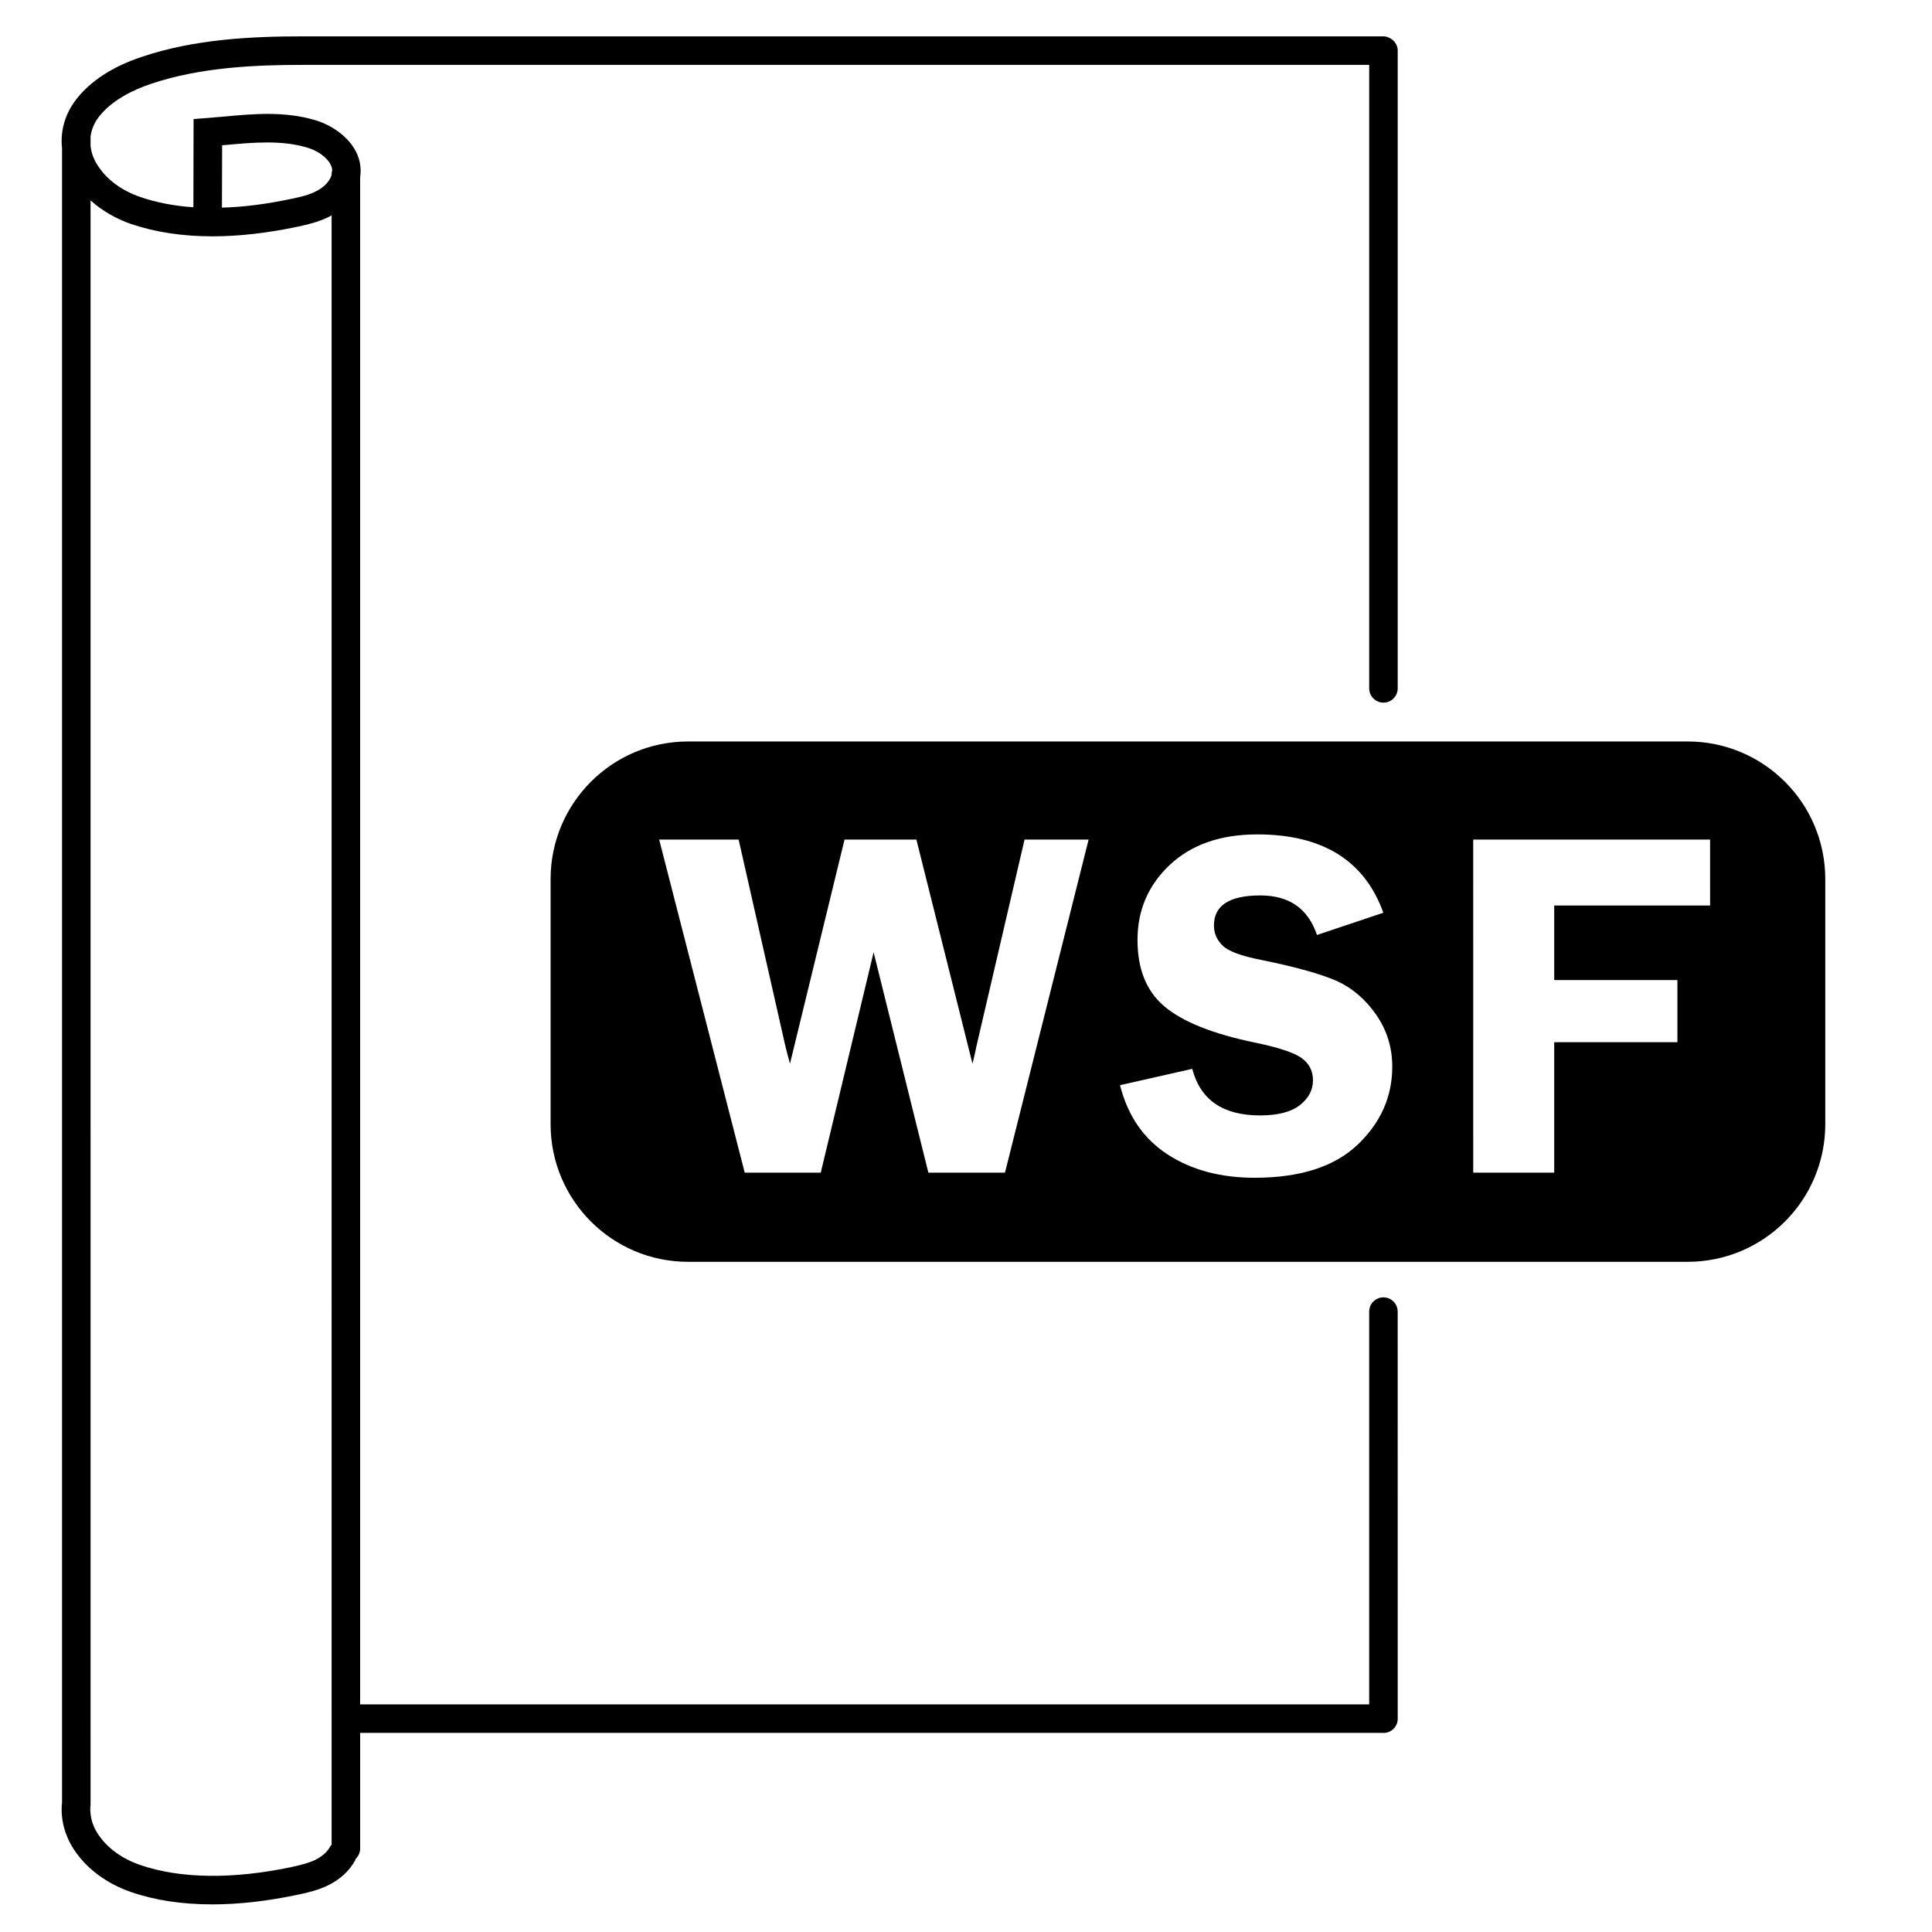
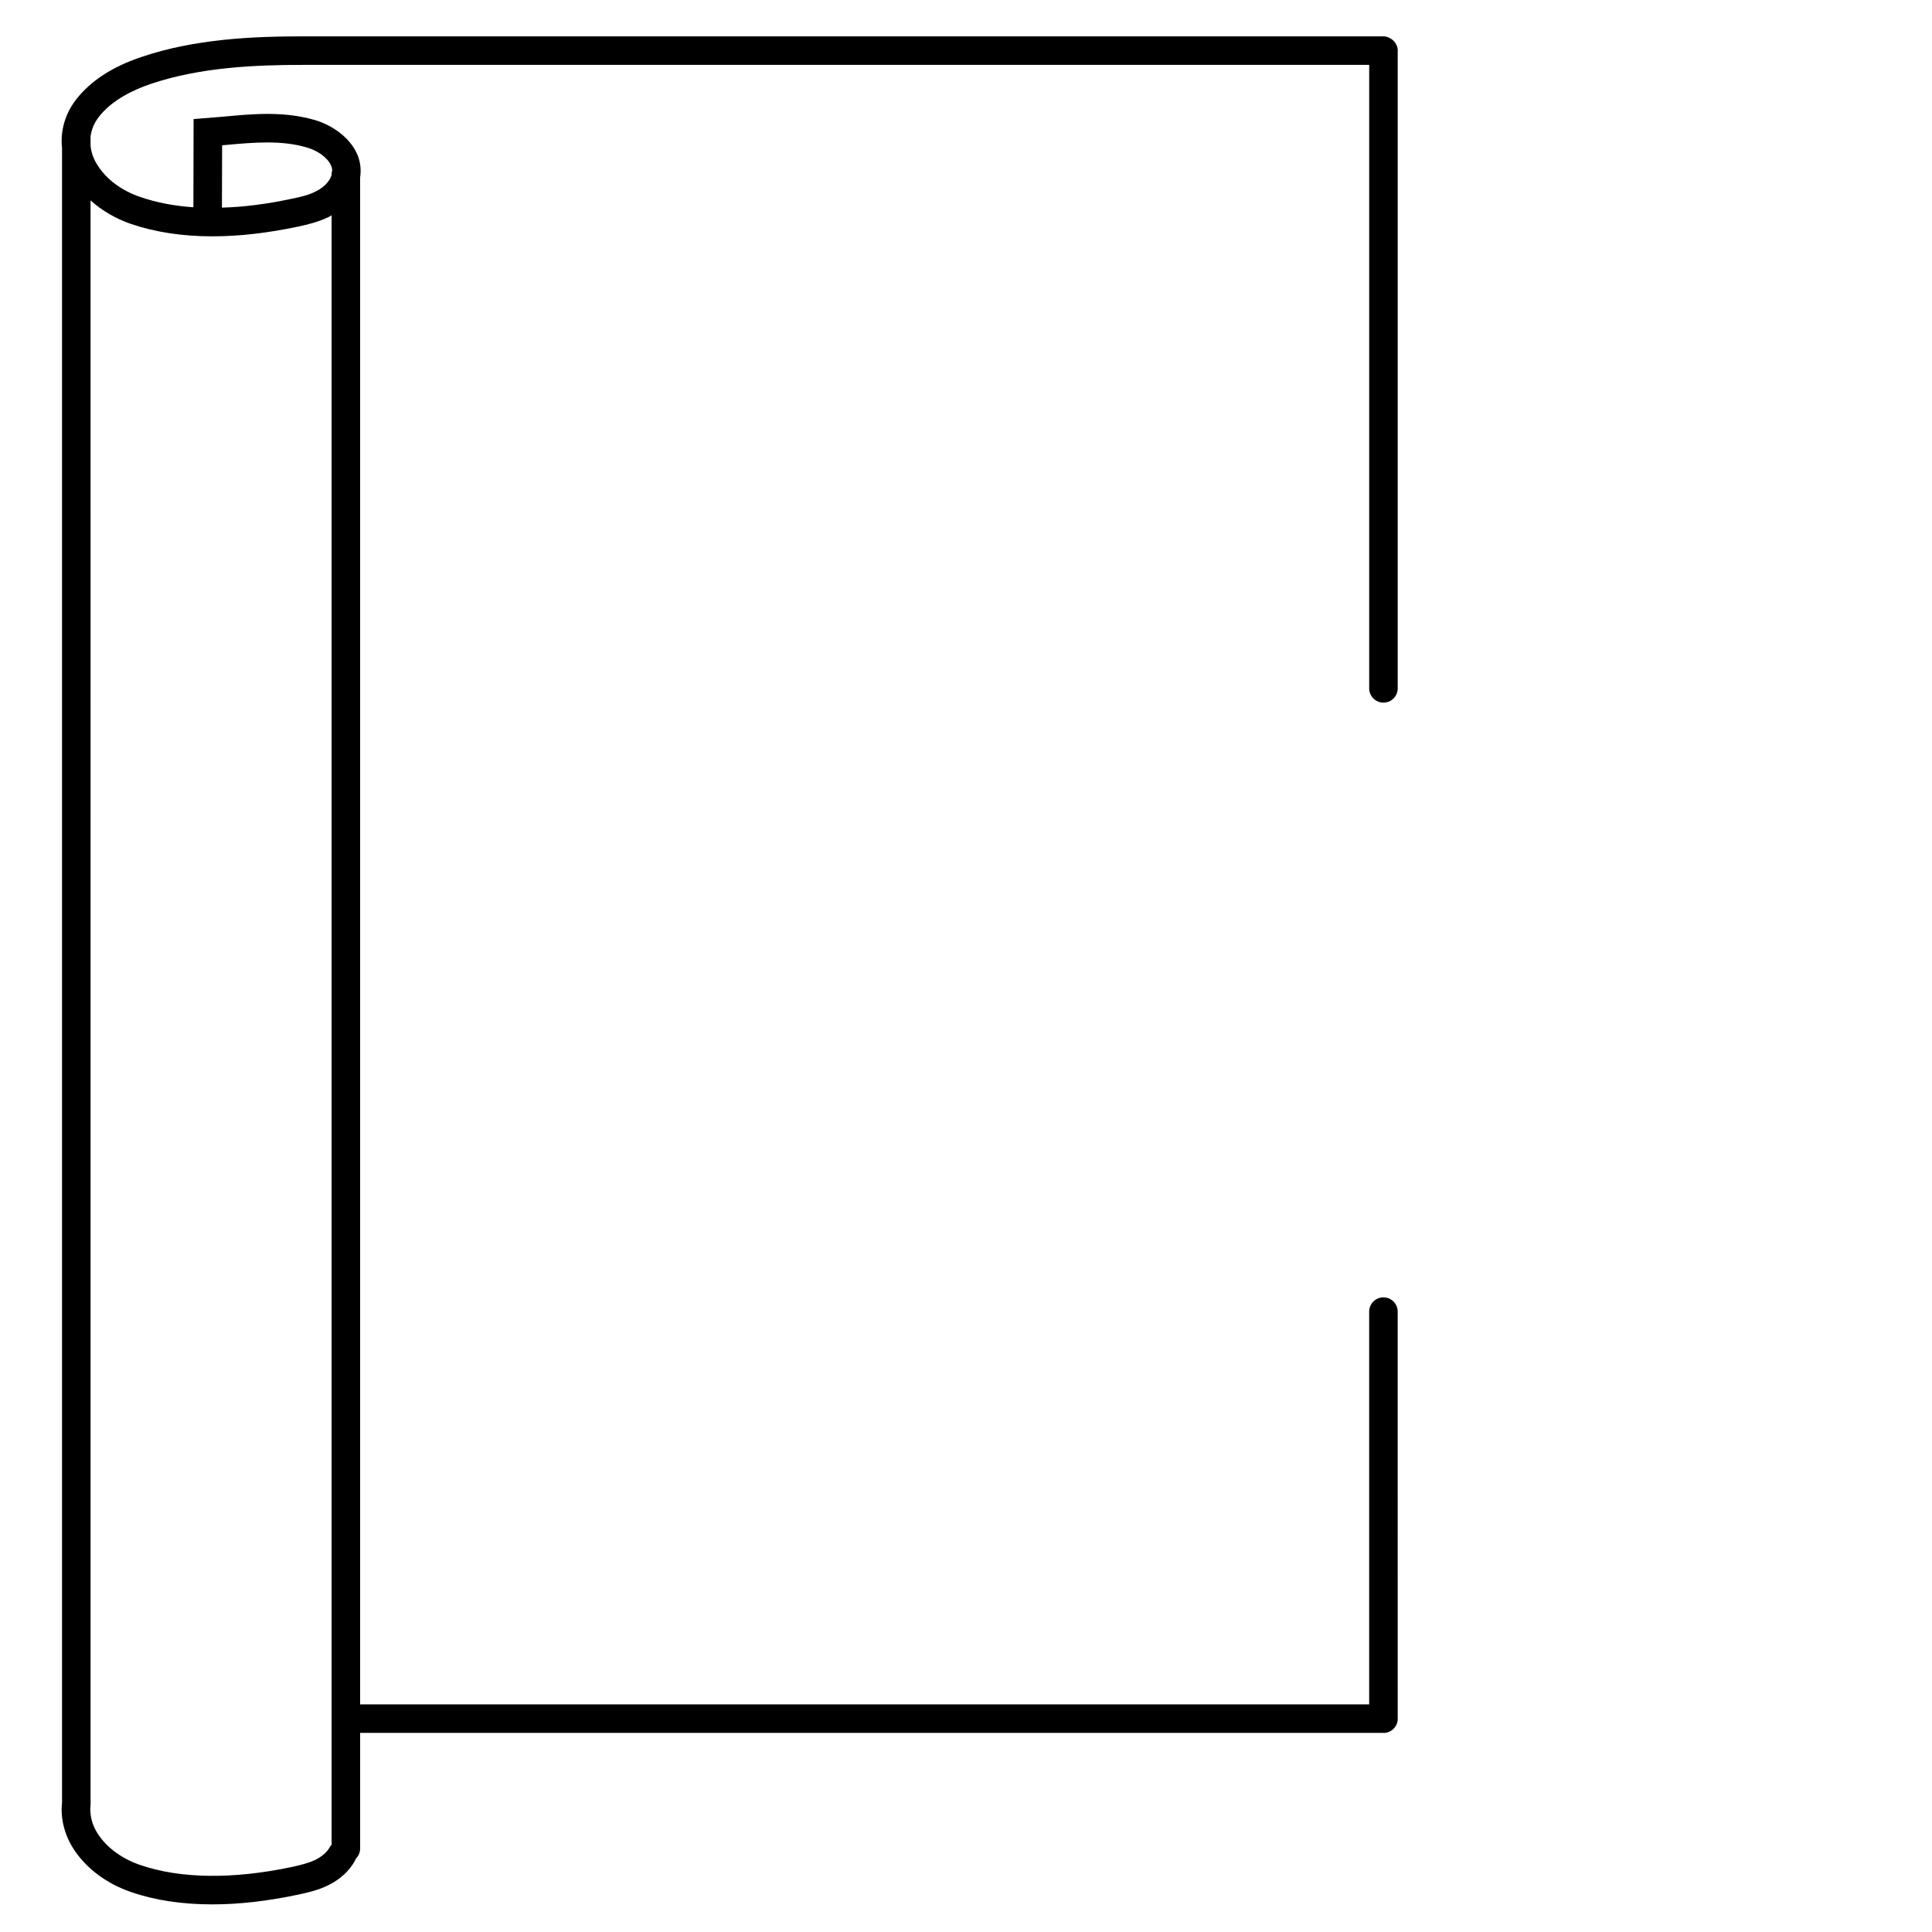
<svg xmlns="http://www.w3.org/2000/svg" fill="#000000" width="800px" height="800px" version="1.1" viewBox="144 144 512 512">
  <g>
    <path d="m514.4 491.59c0-2.086-1.691-3.777-3.777-3.777s-3.777 1.691-3.777 3.777v104.09l-267.41 0.004v-404.66c0.301-2.016 0.102-4.031-0.707-5.996-2.066-4.887-7.106-7.961-11.133-9.168-8.113-2.418-16.324-1.715-24.285-0.957l-8.008 0.652-0.051 23.375c-5.09-0.352-9.824-1.258-14.055-2.719-4.887-1.66-8.867-4.586-11.234-8.262-1.16-1.715-1.816-3.578-1.965-5.391v-2.418c0.25-1.863 1.004-3.629 2.215-5.191 3.527-4.535 9.32-7.203 13.602-8.664 13.199-4.484 27.859-5.09 40.457-5.09h282.58v165.23c0 2.086 1.691 3.777 3.777 3.777s3.777-1.691 3.777-3.777v-168.96c0-0.016 0.012-0.031 0.012-0.051 0-0.953-0.395-1.812-0.992-2.484-0.273-0.301-0.594-0.539-0.945-0.742-0.555-0.324-1.16-0.555-1.84-0.555l-286.37 0.004c-13.25 0-28.668 0.656-42.875 5.492-7.656 2.566-13.398 6.348-17.18 11.184-2.973 3.828-4.281 8.414-3.777 12.945v438.42c-0.453 4.18 0.605 8.566 3.176 12.496 3.324 5.039 8.664 9.02 15.113 11.234 6.398 2.215 13.602 3.273 21.562 3.273 7.004 0 14.559-0.855 22.672-2.57 2.621-0.555 5.441-1.211 8.062-2.519 3.176-1.562 5.644-3.879 7.106-6.602 0.051-0.152 0.152-0.25 0.152-0.402 0.707-0.707 1.16-1.664 1.16-2.719v-30.633h271.12c0.023 0 0.047 0.016 0.07 0.016 1.043 0 1.988-0.422 2.676-1.109 0.684-0.68 1.113-1.629 1.113-2.684 0-0.016-0.012-0.031-0.012-0.051zm-282.52 104.09v37.184c-0.203 0.203-0.352 0.402-0.453 0.605-0.707 1.309-2.016 2.469-3.777 3.375-1.762 0.855-3.777 1.359-6.246 1.914-15.719 3.324-29.625 3.125-40.203-0.504-4.887-1.664-8.867-4.586-11.234-8.211-1.16-1.762-1.812-3.629-1.965-5.441-0.102-0.754-0.102-1.512 0-2.215v-13.906l-0.004-411.37c2.973 2.672 6.648 4.836 10.73 6.246 6.398 2.168 13.602 3.273 21.562 3.273 7.004 0 14.559-0.855 22.672-2.57 2.621-0.555 5.441-1.258 8.062-2.519 0.301-0.152 0.605-0.301 0.855-0.504zm0-405.57v0.25c-0.102 0.352-0.25 0.656-0.453 1.059-0.707 1.258-2.016 2.469-3.777 3.324-1.762 0.906-3.777 1.41-6.246 1.914-6.602 1.41-12.797 2.215-18.59 2.367l0.051-16.523 1.16-0.102c7.203-0.656 14.66-1.309 21.363 0.707 2.973 0.855 5.543 2.82 6.348 4.785 0.203 0.402 0.301 0.906 0.301 1.309-0.109 0.254-0.156 0.605-0.156 0.91z" />
-     <path d="m591.25 340.5h-264.91c-20.102 0-36.426 16.324-36.426 36.477v64.941c0 20.152 16.324 36.477 36.426 36.477h264.9c20.152 0 36.477-16.324 36.477-36.477v-64.945c0-20.152-16.32-36.473-36.473-36.473zm-180.92 114.26h-20.305l-14.508-58.391-14.008 58.391h-20.152l-22.672-88.266h21.059l12.191 53.855c0.051 0.25 0.25 1.211 0.707 2.871 0.152 0.555 0.402 1.461 0.707 2.672l14.461-59.398h19.043l14.863 59.398c0.301-1.109 0.707-2.973 1.258-5.543l12.543-53.855h16.977zm93.457-7.406c-6.144 5.844-15.266 8.766-27.305 8.766-9.02 0-16.727-2.066-23.074-6.195-6.348-4.133-10.531-10.227-12.594-18.34l19.145-4.332c2.168 8.262 8.16 12.344 17.938 12.344 4.734 0 8.262-0.906 10.578-2.719s3.477-4.031 3.477-6.551c0-2.621-1.059-4.586-3.176-6.047-2.066-1.41-6.144-2.719-12.191-3.981-11.234-2.316-19.195-5.543-23.98-9.574-4.785-4.031-7.152-9.875-7.152-17.633 0-7.859 2.82-14.461 8.516-19.852 5.742-5.391 13.453-8.113 23.227-8.113 17.332 0 28.465 6.953 33.402 20.758l-17.582 5.894c-2.367-7.004-7.356-10.48-15.012-10.48-8.211 0-12.293 2.672-12.293 7.961 0 2.117 0.805 3.879 2.316 5.34 1.512 1.512 4.988 2.769 10.379 3.828 8.969 1.812 15.566 3.68 19.75 5.492 4.133 1.863 7.656 4.836 10.531 8.969 2.871 4.133 4.281 8.715 4.281 13.805-0.012 7.965-3.086 14.867-9.18 20.66zm93.406-63.379h-41.312v19.75h32.648v16.473h-32.648v34.562h-21.461l-0.004-88.266h62.773z" />
  </g>
</svg>